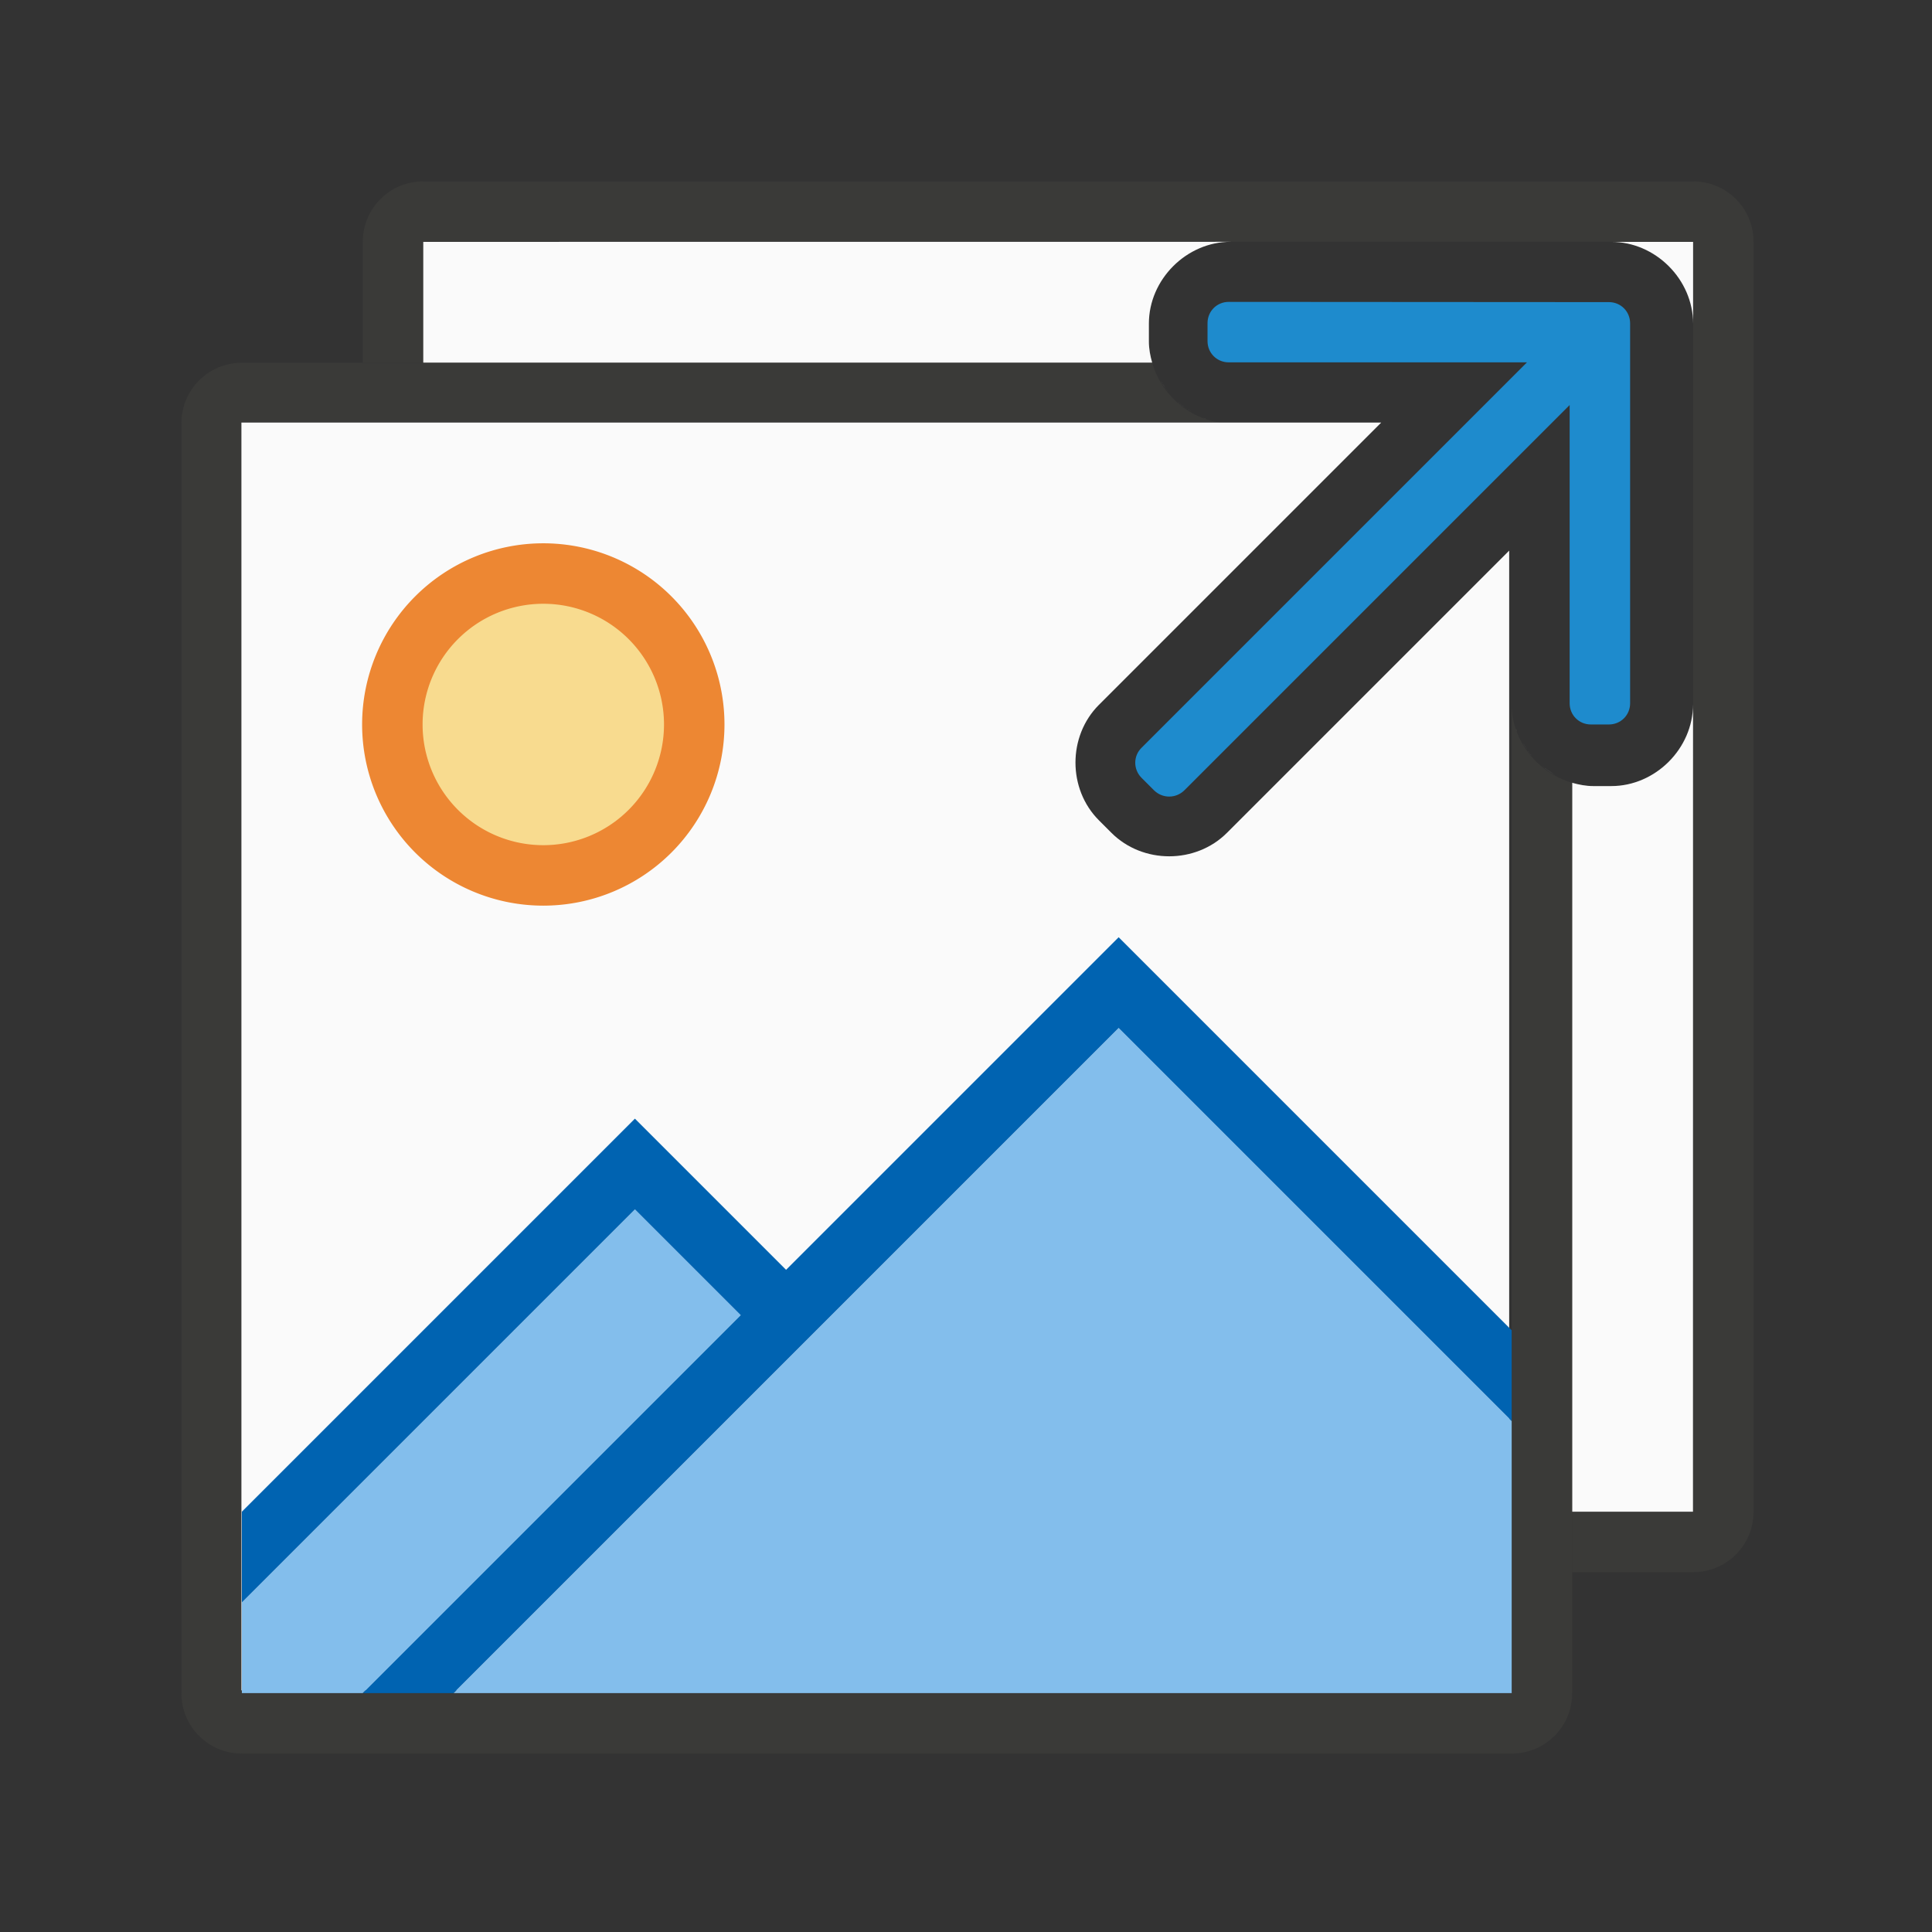
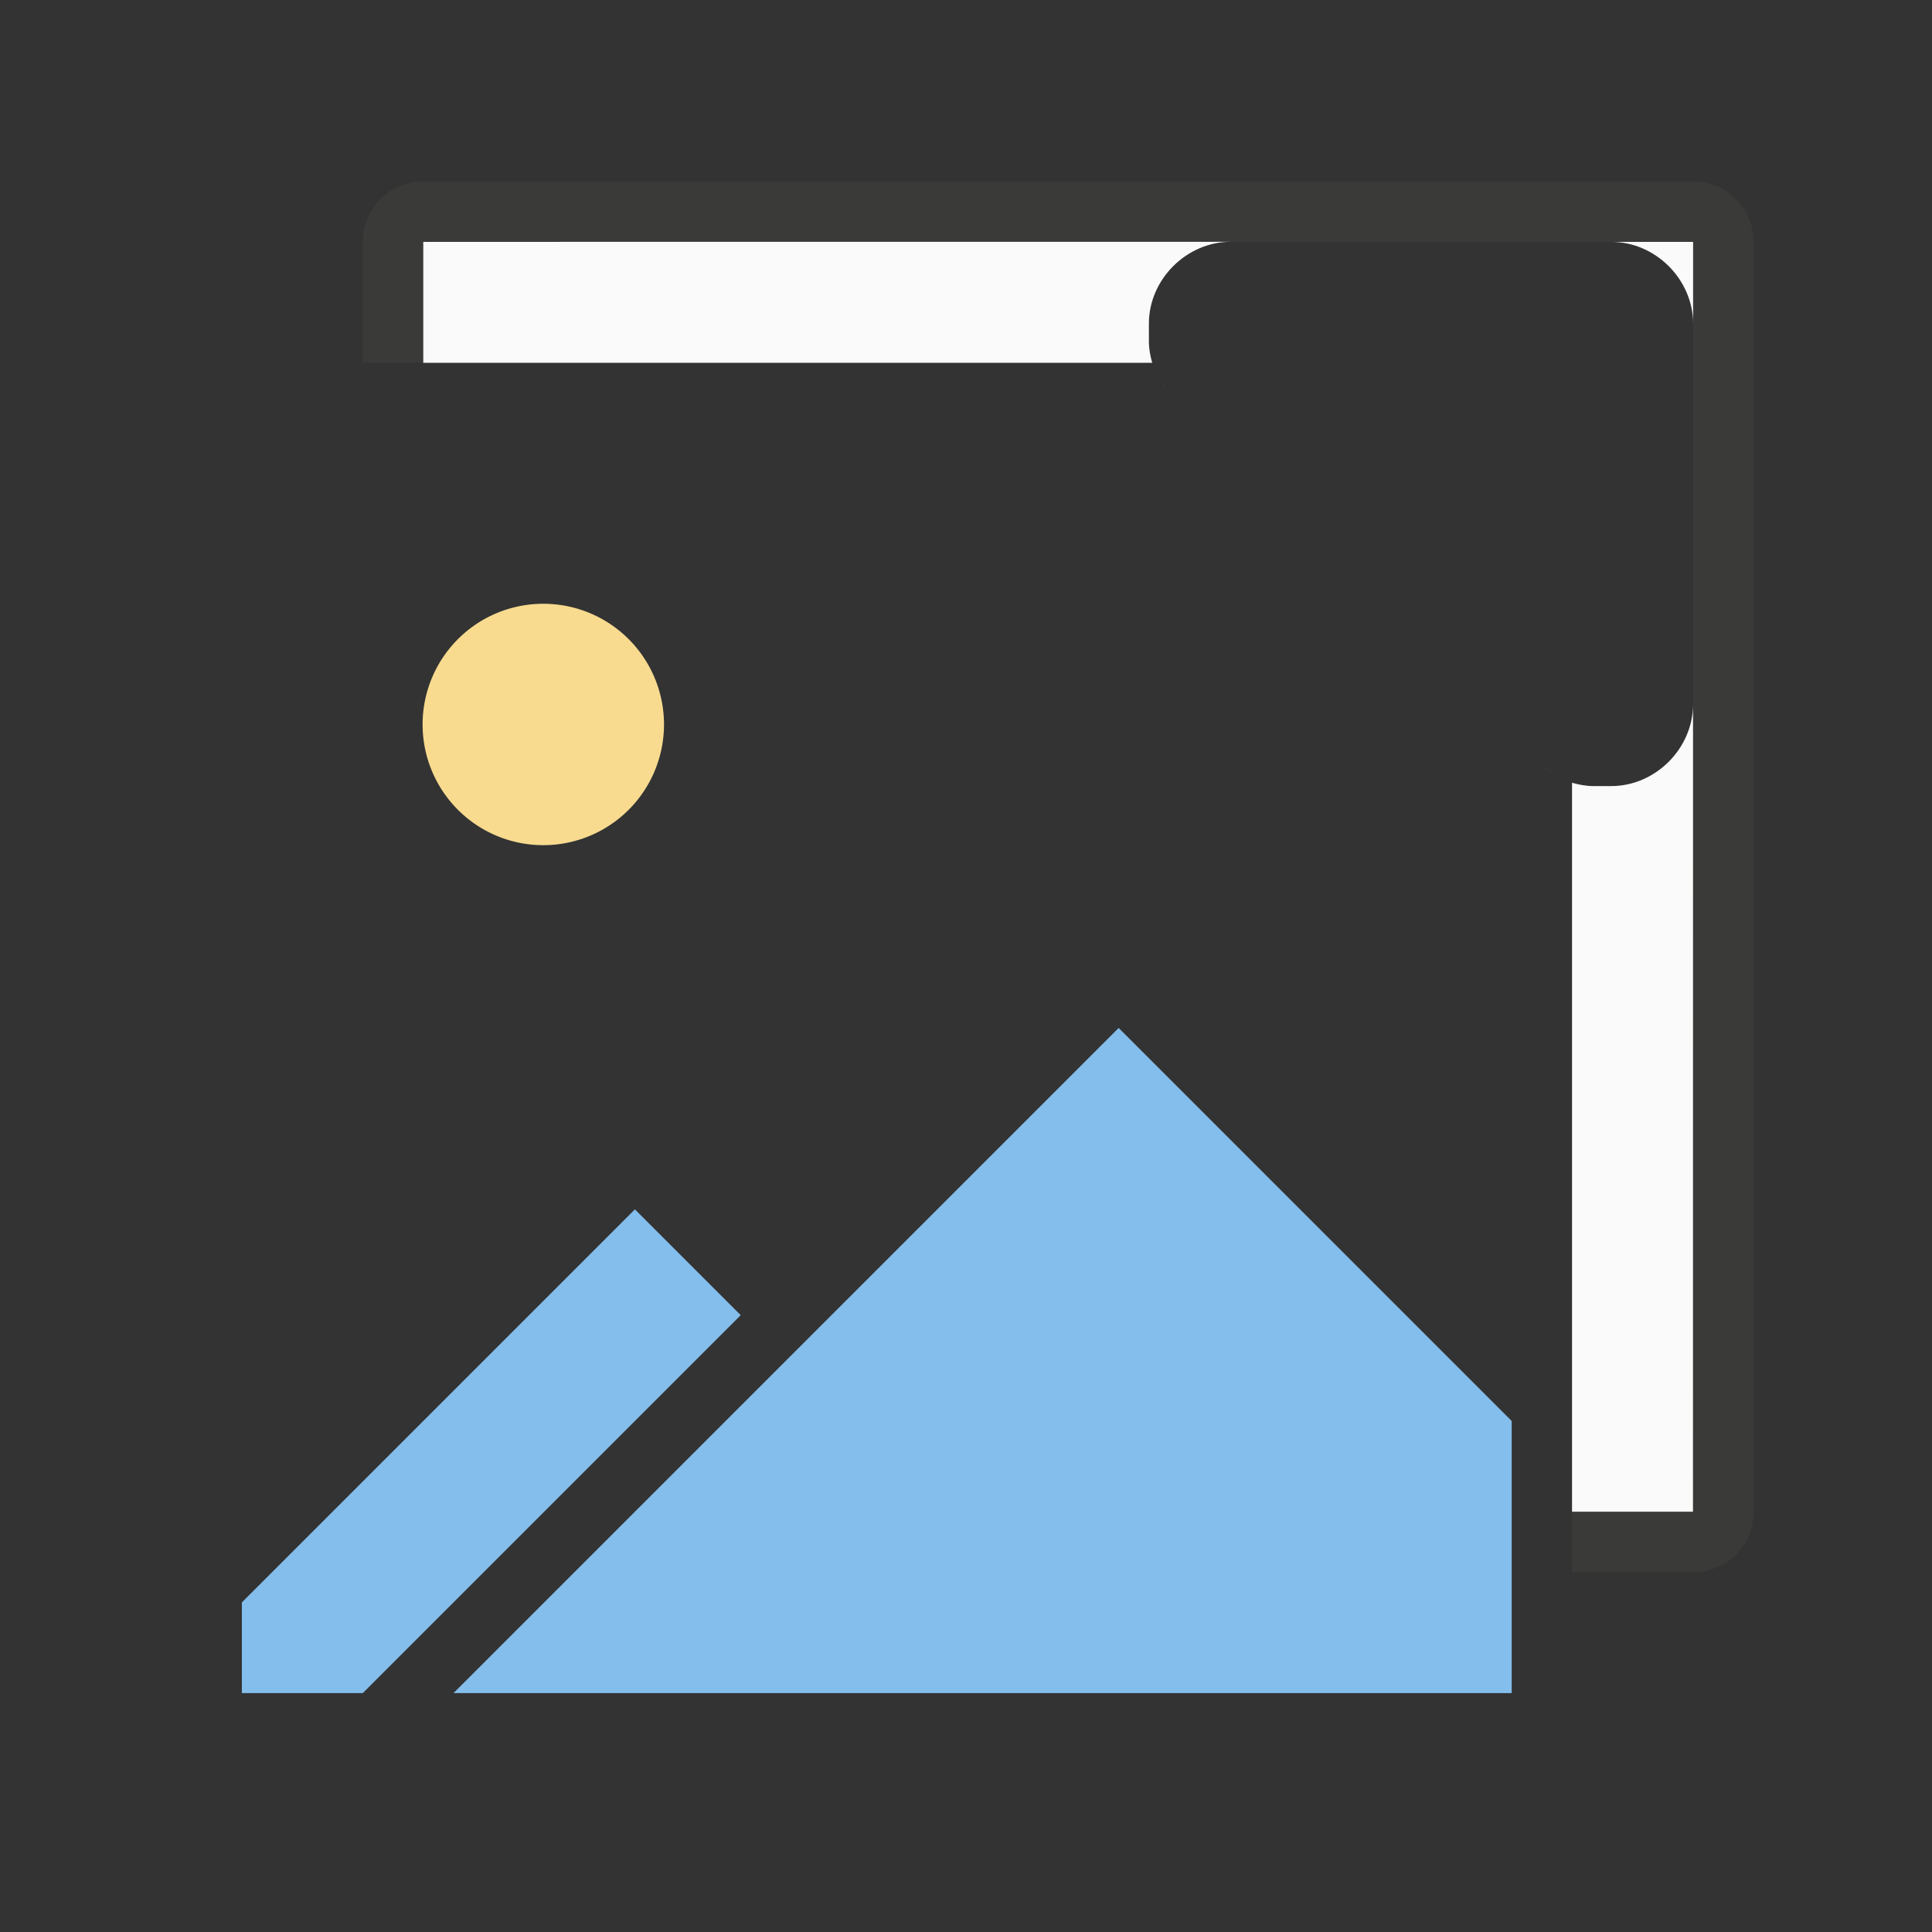
<svg xmlns="http://www.w3.org/2000/svg" height="32" viewBox="0 0 8.467 8.467" width="32">
  <rect x="0" y="0" width="8.467" height="8.467" fill="#333333" stroke="none" />
  <g transform="translate(0 -288.533)">
    <g transform="matrix(.265 0 0 .265 0 288.533)">
      <path d="m6.998 3c-.553 0-.998.446-.998 1v2h13.055c-.032-.113-.055-.23-.055-.352v-.297c0-.729.622-1.352 1.352-1.352h6 .088.209c.73 0 1.352.622 1.352 1.352v.209.088 6c0 .73-.622 1.352-1.352 1.352h-.297c-.122 0-.238-.023-.352-.055v13.055h2.002c.553 0 .998-.446.998-1v-21c0-.554-.445-1-.998-1zm12.189 3.283c.041.074.089.142.143.207-.054-.065-.101-.133-.143-.207zm.285.363c.078.07.165.123.256.174-.091-.05-.178-.105-.256-.174zm.418.264c.021.008.043.012.064.02-.021-.007-.044-.012-.064-.02zm5.18 5.135c.007.022.011.043.02.064-.008-.021-.013-.043-.02-.064zm.109.227c.051.091.104.178.174.256-.069-.078-.124-.165-.174-.256zm.33.398c.066.054.133.101.207.143-.074-.041-.142-.089-.207-.143z" fill="#3a3a38" stroke-width="1" />
      <path d="m7 4v2h12.055c-.032-.113-.055-.23-.055-.352v-.297c0-.729.622-1.352 1.352-1.352zm19.648 0c.73 0 1.352.622 1.352 1.352v-1.352zm-7.461 2.283c.041.074.089.142.143.207-.054-.065-.101-.133-.143-.207zm.285.363c.078.07.165.123.256.174-.091-.05-.178-.105-.256-.174zm.418.264c.021.008.043.012.064.02-.021-.007-.044-.012-.064-.02zm8.109 4.738c0 .73-.622 1.352-1.352 1.352h-.297c-.122 0-.238-.023-.352-.055v12.055h2zm-2.93.396c.007.022.011.043.02.064-.008-.021-.013-.043-.02-.064zm.109.227c.051.091.104.178.174.256-.069-.078-.124-.165-.174-.256zm.33.398c.066.054.133.101.207.143-.074-.041-.142-.089-.207-.143z" fill="#fafafa" stroke-width=".917" />
-       <path d="m3.998 6c-.553 0-.998.446-.998 1v21c0 .554.445 1 .998 1h21.004c.553 0 .998-.446.998-1v-15.055c-.566-.161-1-.689-1-1.297v16.352h-21v-21h16.352c-.608 0-1.136-.434-1.297-1z" fill="#3a3a38" stroke-width="1" />
    </g>
-     <path d="m1.058 290.385v5.556h5.556v-4.326-.669l-1.237 1.237c-.137.137-.369.137-.506 0l-.055-.055c-.137-.137-.137-.369 0-.506l1.237-1.237h-.669z" fill="#fafafa" stroke-width=".243" />
    <g stroke-width=".265">
-       <path d="m5.385 289.856c-.052 0-.093.041-.093.093v.079c0 .052.041.093.093.093h1.307l-1.689 1.689c-.037.036-.037.095 0 .132l.055.055c.037.036.095.036.132 0l1.689-1.689v1.307c0 .052.041.093.093.093h.079c.052 0 .093-.041.093-.093v-1.587-.023-.055c0-.052-.041-.093-.093-.093h-.055-.023z" fill="#1e8bcd" />
-       <path d="m3.175 291.708a.794.794 0 0 1 -.794.794.794.794 0 0 1 -.794-.794.794.794 0 0 1 .794-.794.794.794 0 0 1 .794.794z" fill="#ed8733" />
      <path d="m2.91 291.708a.529.529 0 0 1 -.529.529.529.529 0 0 1 -.529-.529.529.529 0 0 1 .529-.529.529.529 0 0 1 .529.529z" fill="#f8db8f" />
    </g>
    <g stroke-width="1.333" transform="matrix(.265 0 0 .265 0 288.533)">
      <path d="m18.5 17-11 11h17.5v-4.5zm-8 3-6.5 6.5v1.5h2l6.25-6.25z" fill="#83beec" />
-       <path d="m18.5 15.5-5.5 5.5-2.5-2.5-6.5 6.5v1.5l6.5-6.5 1.75 1.75-6.25 6.25h1.5l11-11 6.5 6.5v-1.5z" fill="#0063b1" />
    </g>
  </g>
</svg>